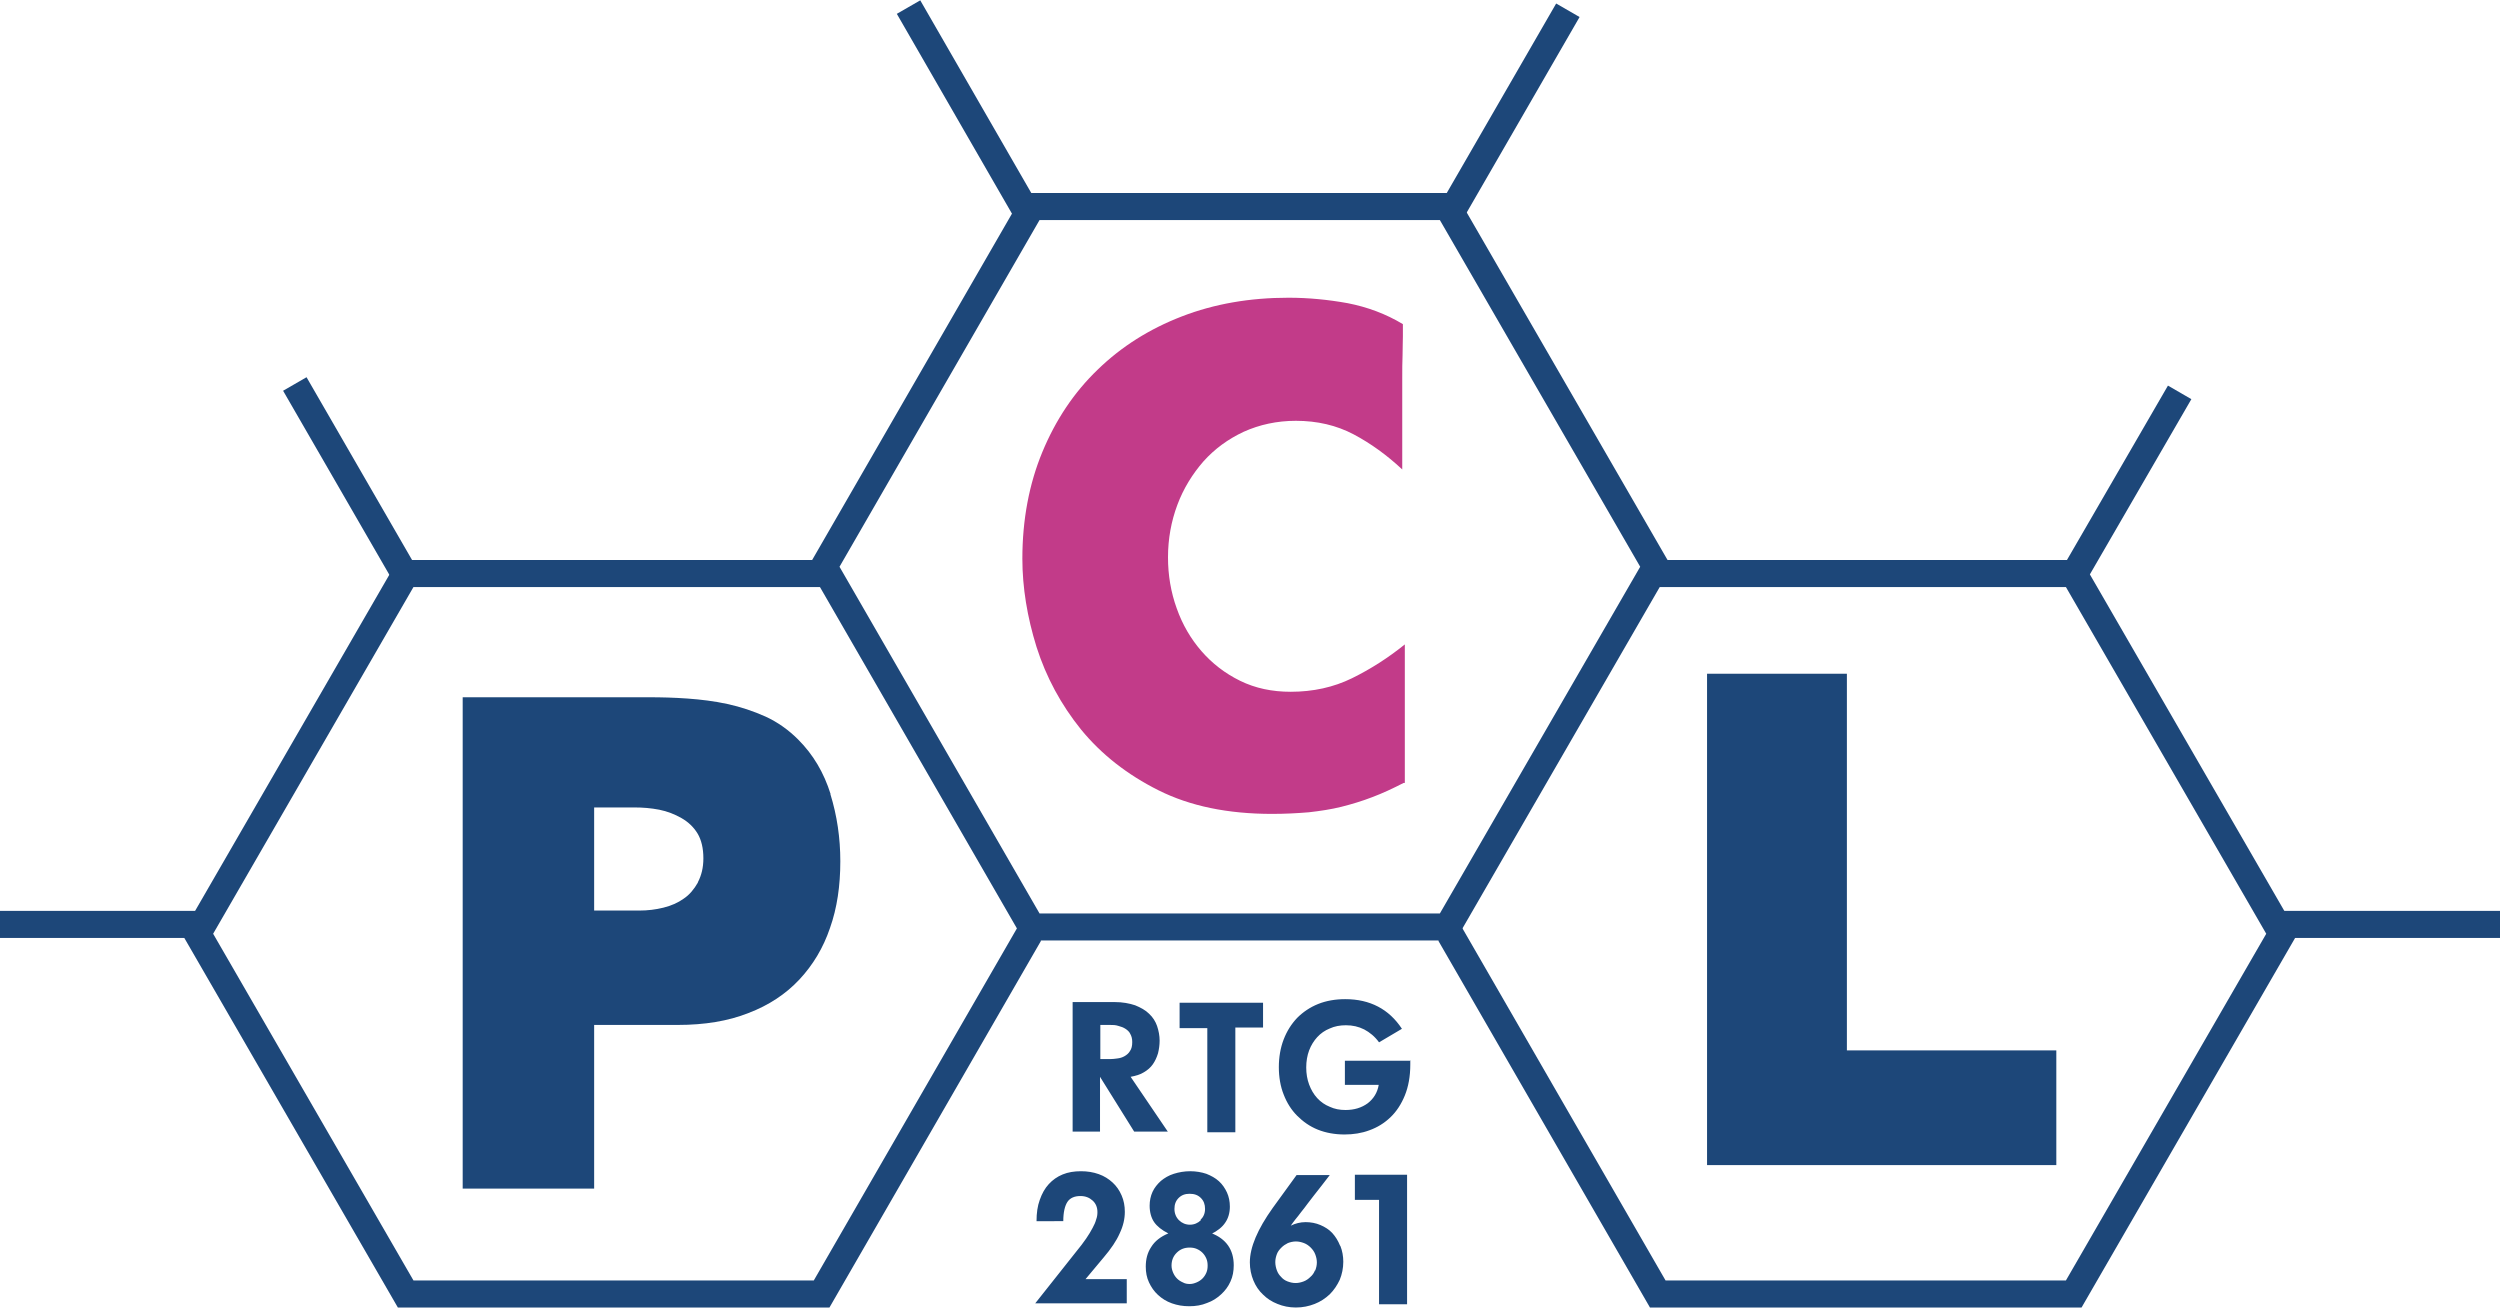
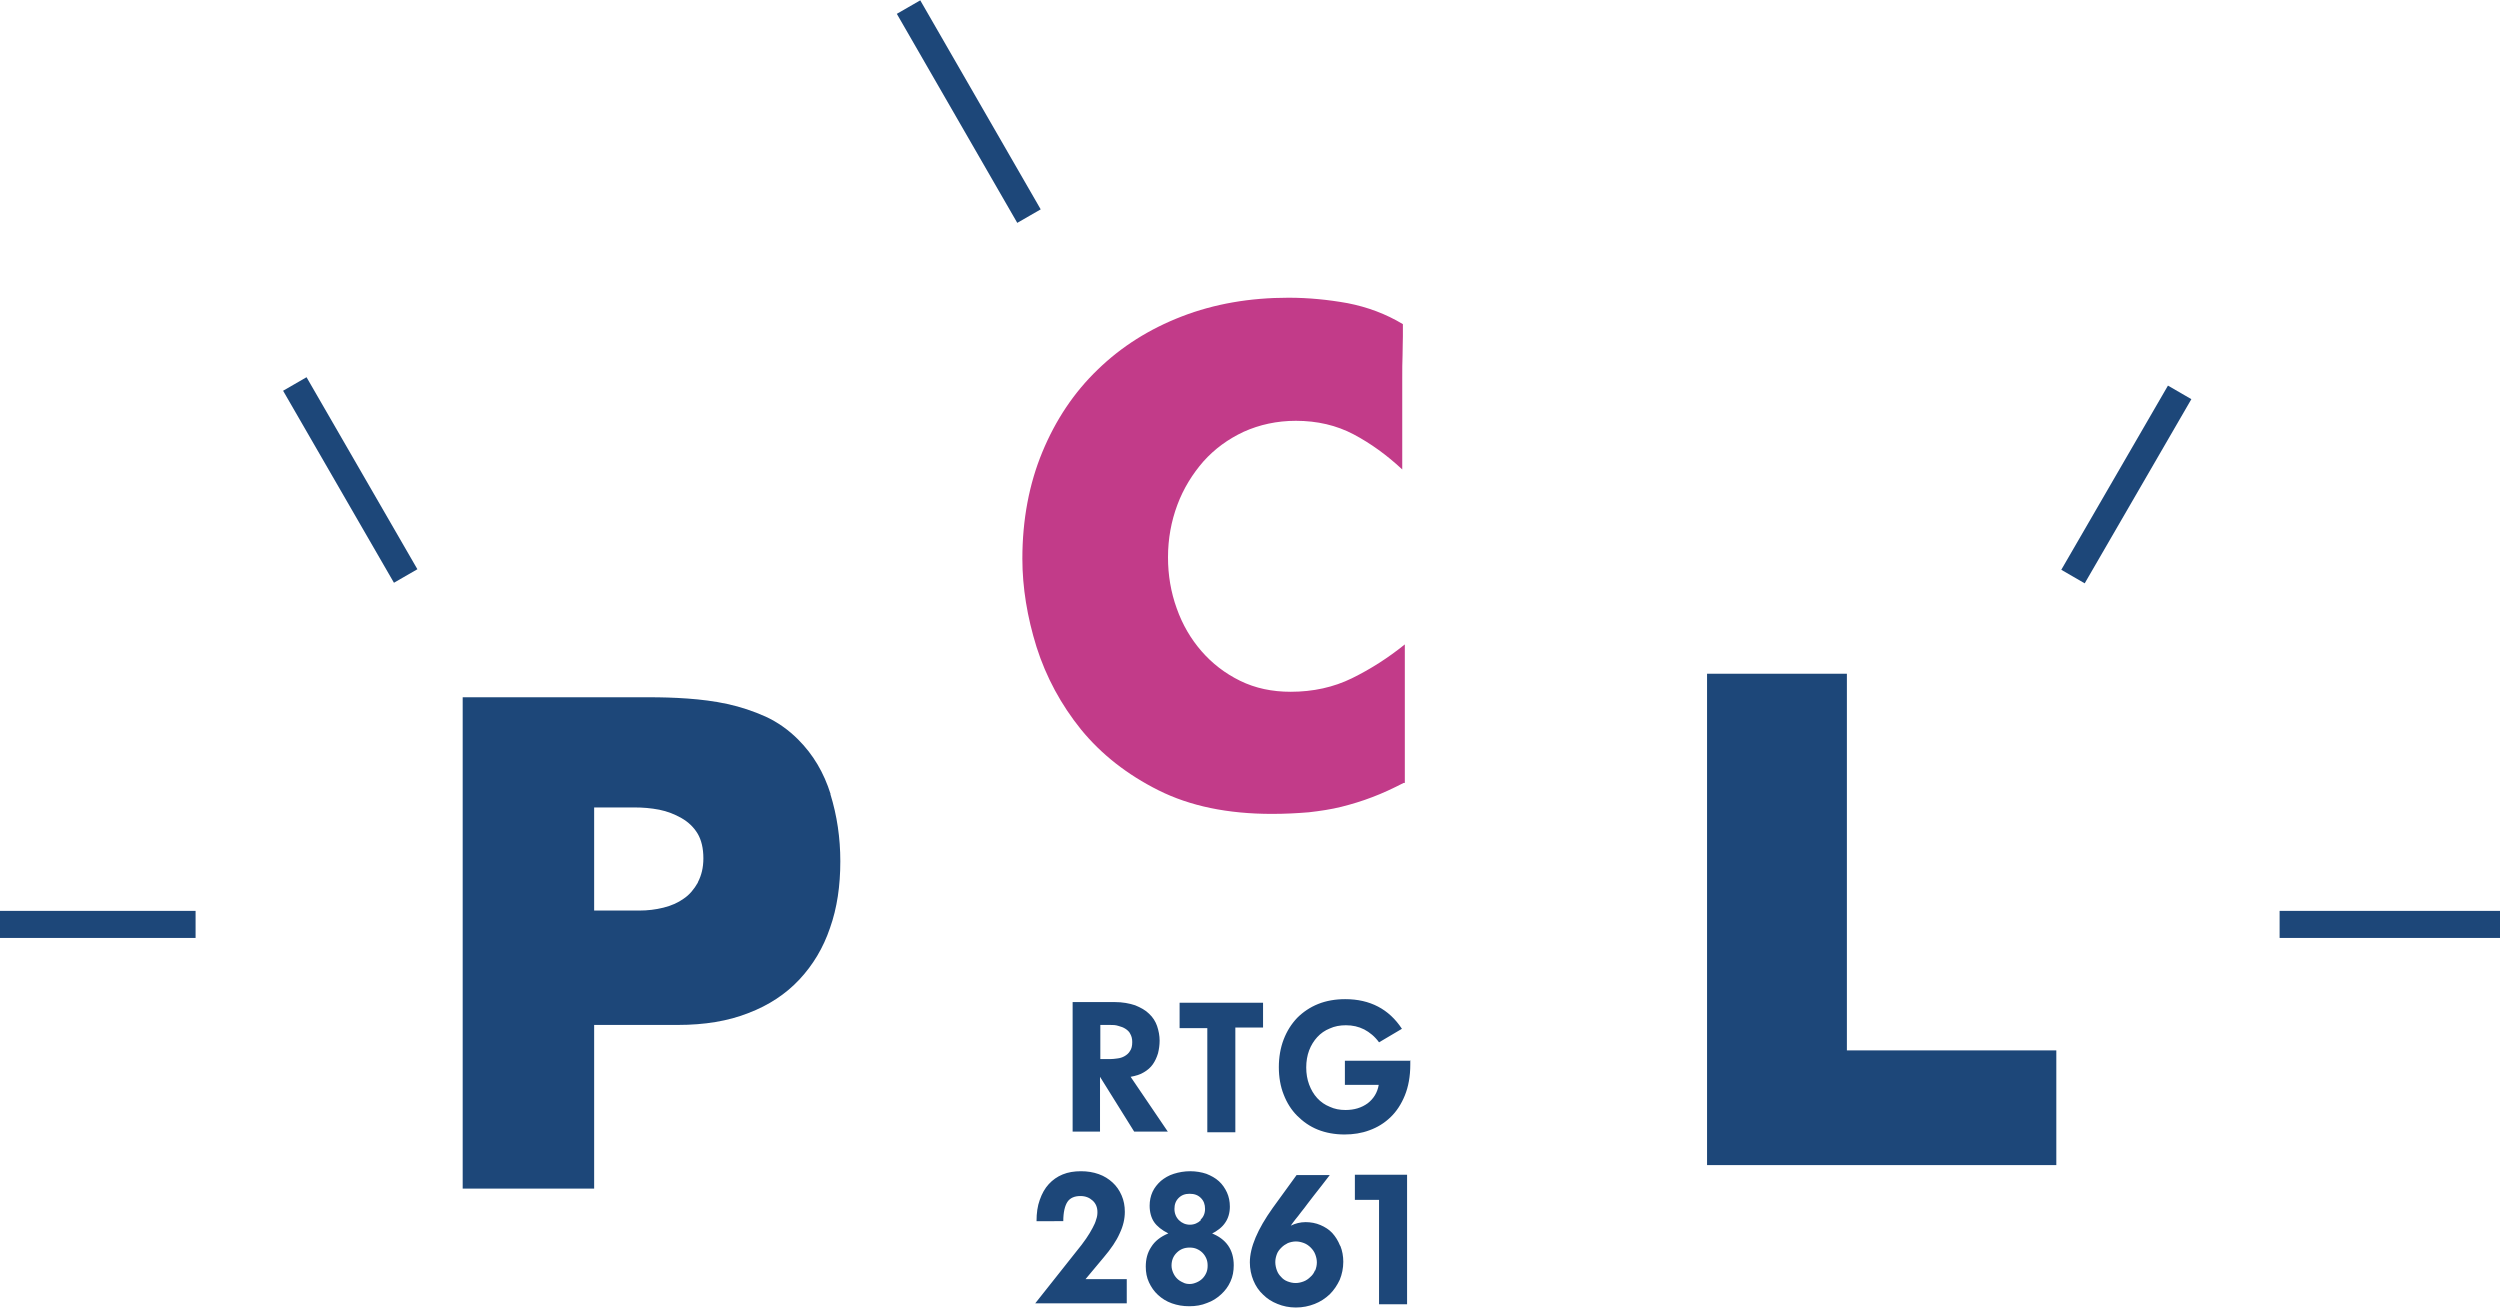
<svg xmlns="http://www.w3.org/2000/svg" id="Ebene_2" x="0px" y="0px" viewBox="0 0 77.59 40.59" xml:space="preserve">
  <g>
    <g>
      <rect x="29.66" y="-0.29" transform="matrix(0.866 -0.499 0.499 0.866 2.293 15.481)" fill="#1D4779" width="0.84" height="7.491" />
    </g>
  </g>
  <path fill="#C23B89" d="M43.6,24.3V20c-0.52,0.42-1.07,0.77-1.64,1.05s-1.21,0.42-1.9,0.42c-0.58,0-1.1-0.11-1.57-0.34 s-0.87-0.54-1.2-0.92s-0.59-0.82-0.77-1.33c-0.18-0.5-0.27-1.03-0.27-1.58c0-0.58,0.1-1.12,0.29-1.63c0.19-0.51,0.47-0.96,0.81-1.35 c0.35-0.39,0.76-0.69,1.25-0.92c0.49-0.22,1.03-0.34,1.62-0.34c0.66,0,1.26,0.14,1.79,0.42c0.53,0.28,1.04,0.65,1.51,1.09v-2.82 c0-0.27,0-0.51,0.01-0.73c0-0.22,0.01-0.42,0.01-0.58v-0.38c-0.53-0.32-1.1-0.53-1.71-0.65c-0.61-0.11-1.22-0.17-1.84-0.17 c-1.2,0-2.3,0.19-3.31,0.58s-1.88,0.94-2.61,1.65c-0.74,0.71-1.31,1.57-1.72,2.56s-0.62,2.1-0.62,3.31c0,0.89,0.15,1.81,0.44,2.74 c0.3,0.94,0.76,1.79,1.38,2.56c0.63,0.77,1.43,1.4,2.41,1.89s2.15,0.73,3.52,0.73c0.4,0,0.78-0.02,1.14-0.05 c0.35-0.04,0.69-0.09,1.01-0.17s0.65-0.18,0.96-0.3c0.32-0.12,0.64-0.27,0.97-0.44" />
  <path fill="#1D4779" d="M21.66,27.39c-0.12,0.21-0.26,0.38-0.44,0.5c-0.18,0.13-0.39,0.22-0.63,0.28c-0.24,0.06-0.49,0.09-0.75,0.09 h-1.4v-3.2h1.25c0.26,0,0.51,0.02,0.77,0.07c0.25,0.05,0.48,0.14,0.69,0.26c0.21,0.12,0.38,0.28,0.5,0.48 c0.12,0.2,0.18,0.46,0.18,0.77c0,0.29-0.06,0.53-0.17,0.74 M25.78,24.65c-0.21-0.67-0.54-1.23-1.01-1.7 c-0.3-0.3-0.64-0.54-1.01-0.71c-0.38-0.17-0.77-0.3-1.18-0.39s-0.83-0.14-1.24-0.17c-0.42-0.03-0.82-0.04-1.21-0.04h-5.77v15.25 h4.08v-5.08h2.59c0.84,0,1.57-0.12,2.2-0.37c0.63-0.24,1.16-0.59,1.58-1.04s0.74-0.98,0.95-1.6c0.22-0.62,0.32-1.31,0.32-2.07 c0-0.72-0.1-1.41-0.31-2.09" />
  <polygon fill="#1D4779" points="63.82,36.16 63.82,32.6 57.32,32.6 57.32,20.91 52.98,20.91 52.98,36.16 " />
  <g>
    <path fill="#1D4779" d="M43.67,40.48v-4.02h-1.62v0.78h0.75v3.24H43.67z M40.81,39.43c-0.03,0.08-0.08,0.15-0.14,0.2 c-0.06,0.06-0.13,0.11-0.21,0.14c-0.08,0.03-0.16,0.05-0.25,0.05s-0.17-0.02-0.25-0.05s-0.15-0.08-0.2-0.14 c-0.06-0.06-0.1-0.12-0.13-0.2c-0.03-0.08-0.05-0.17-0.05-0.26s0.02-0.17,0.05-0.25s0.08-0.14,0.14-0.2 c0.06-0.06,0.12-0.1,0.2-0.14c0.08-0.03,0.16-0.05,0.25-0.05s0.17,0.02,0.25,0.05s0.15,0.08,0.21,0.14 c0.06,0.06,0.11,0.13,0.14,0.21c0.03,0.08,0.05,0.16,0.05,0.25s-0.02,0.17-0.05,0.25 M41.59,38.66c-0.06-0.15-0.14-0.28-0.24-0.39 s-0.23-0.19-0.37-0.25s-0.3-0.09-0.46-0.09s-0.32,0.04-0.46,0.11c0.04-0.05,0.08-0.12,0.14-0.19s0.12-0.15,0.18-0.23 c0.07-0.08,0.13-0.17,0.2-0.26s0.14-0.18,0.2-0.26c0.16-0.2,0.32-0.41,0.49-0.63h-1.03l-0.74,1.02c-0.47,0.66-0.71,1.22-0.71,1.69 c0,0.2,0.04,0.39,0.11,0.56c0.07,0.17,0.17,0.32,0.3,0.44c0.12,0.12,0.27,0.22,0.45,0.29c0.17,0.07,0.36,0.11,0.57,0.11 s0.4-0.04,0.58-0.11s0.33-0.17,0.47-0.3c0.13-0.13,0.23-0.28,0.31-0.45c0.07-0.17,0.11-0.36,0.11-0.56c0-0.17-0.03-0.34-0.09-0.49 M37.44,39.5c-0.03,0.07-0.07,0.13-0.12,0.18s-0.11,0.09-0.18,0.12s-0.14,0.05-0.21,0.05c-0.08,0-0.15-0.01-0.22-0.05 c-0.07-0.03-0.13-0.07-0.18-0.12s-0.09-0.11-0.12-0.18s-0.05-0.14-0.05-0.22c0-0.16,0.05-0.29,0.16-0.4s0.24-0.16,0.4-0.16 c0.08,0,0.15,0.01,0.22,0.04c0.07,0.03,0.13,0.07,0.18,0.12s0.09,0.11,0.12,0.18s0.04,0.14,0.04,0.22S37.47,39.43,37.44,39.5 M37.27,37.87c-0.09,0.09-0.21,0.14-0.34,0.14s-0.25-0.05-0.34-0.14s-0.14-0.21-0.14-0.35s0.04-0.25,0.13-0.34s0.2-0.13,0.34-0.13 c0.15,0,0.26,0.04,0.35,0.13s0.13,0.2,0.13,0.34s-0.05,0.25-0.14,0.34 M37.59,38.3c0.2-0.1,0.35-0.22,0.44-0.36 c0.09-0.13,0.14-0.3,0.14-0.49c0-0.16-0.03-0.31-0.09-0.44c-0.06-0.13-0.14-0.25-0.25-0.35s-0.24-0.17-0.39-0.23 c-0.15-0.05-0.32-0.08-0.5-0.08s-0.35,0.03-0.51,0.08c-0.16,0.05-0.29,0.13-0.4,0.22c-0.11,0.1-0.2,0.21-0.26,0.34 c-0.06,0.13-0.09,0.28-0.09,0.43c0,0.2,0.05,0.38,0.14,0.51s0.24,0.25,0.44,0.35c-0.24,0.1-0.42,0.24-0.53,0.42 c-0.12,0.18-0.17,0.38-0.17,0.61c0,0.18,0.03,0.34,0.1,0.49s0.16,0.28,0.28,0.39s0.26,0.2,0.43,0.26c0.17,0.06,0.34,0.09,0.54,0.09 s0.38-0.03,0.55-0.1c0.17-0.06,0.31-0.15,0.44-0.27c0.12-0.11,0.22-0.24,0.29-0.4c0.07-0.15,0.1-0.32,0.1-0.5 c0-0.48-0.23-0.82-0.7-1 M34.97,40.46V39.7h-1.28l0.56-0.67c0.23-0.27,0.4-0.52,0.5-0.75c0.11-0.23,0.16-0.45,0.16-0.67 c0-0.18-0.03-0.35-0.1-0.51s-0.16-0.29-0.28-0.4s-0.26-0.2-0.43-0.26c-0.17-0.06-0.35-0.09-0.55-0.09c-0.21,0-0.4,0.03-0.57,0.1 s-0.31,0.17-0.43,0.3s-0.21,0.29-0.28,0.49c-0.07,0.19-0.1,0.41-0.1,0.66H33c0-0.28,0.05-0.48,0.13-0.6s0.22-0.18,0.4-0.18 c0.16,0,0.28,0.05,0.38,0.14s0.15,0.21,0.15,0.36c0,0.08-0.01,0.15-0.04,0.23c-0.02,0.08-0.06,0.17-0.11,0.26 c-0.05,0.1-0.12,0.21-0.2,0.33c-0.08,0.12-0.19,0.26-0.32,0.42l-1.26,1.59h2.84L34.97,40.46z" />
  </g>
  <g>
    <path fill="#1D4779" d="M43.76,32.92h-2.02v0.75h1.05c-0.04,0.24-0.16,0.43-0.34,0.57c-0.19,0.14-0.42,0.21-0.69,0.21 c-0.18,0-0.34-0.03-0.49-0.1c-0.15-0.06-0.28-0.15-0.39-0.27s-0.19-0.26-0.25-0.42s-0.09-0.34-0.09-0.53s0.03-0.37,0.09-0.53 s0.15-0.3,0.25-0.41c0.11-0.12,0.24-0.21,0.39-0.27c0.15-0.07,0.32-0.1,0.5-0.1c0.21,0,0.39,0.04,0.57,0.13 c0.17,0.09,0.33,0.22,0.46,0.4l0.71-0.42c-0.4-0.61-0.99-0.92-1.76-0.92c-0.31,0-0.59,0.05-0.84,0.15s-0.47,0.25-0.65,0.43 c-0.18,0.19-0.32,0.41-0.42,0.67s-0.15,0.55-0.15,0.86s0.05,0.6,0.15,0.85c0.1,0.26,0.24,0.48,0.42,0.66 c0.18,0.18,0.39,0.33,0.64,0.43s0.53,0.15,0.83,0.15c0.27,0,0.53-0.04,0.77-0.13c0.25-0.09,0.46-0.22,0.65-0.4 c0.19-0.18,0.34-0.41,0.45-0.68s0.17-0.59,0.17-0.96V32.9L43.76,32.92z M39.2,31.89v-0.77h-2.59v0.79h0.86v3.23h0.87v-3.25 C38.34,31.89,39.2,31.89,39.2,31.89z M35.07,32.62c-0.04,0.07-0.1,0.12-0.17,0.16s-0.14,0.06-0.22,0.07s-0.15,0.02-0.22,0.02h-0.31 v-1.06h0.3c0.09,0,0.17,0,0.26,0.03c0.08,0.02,0.16,0.05,0.22,0.09s0.12,0.09,0.15,0.16c0.04,0.07,0.06,0.15,0.06,0.25 C35.14,32.46,35.12,32.55,35.07,32.62 M36.25,35.13l-1.16-1.71c0.16-0.03,0.3-0.07,0.41-0.14c0.12-0.07,0.21-0.15,0.28-0.25 s0.12-0.21,0.16-0.34c0.03-0.12,0.05-0.26,0.05-0.39c0-0.16-0.03-0.31-0.08-0.46c-0.05-0.14-0.13-0.27-0.25-0.38 c-0.11-0.11-0.26-0.19-0.43-0.26c-0.18-0.06-0.39-0.1-0.64-0.1h-1.3v4.02h0.85v-1.7l1.06,1.7h1.04L36.25,35.13z" />
  </g>
  <g>
    <g>
-       <path fill="#1D4779" d="M45.172,29.189H31.777L25.085,17.59l6.692-11.6h13.395l6.703,11.6L45.172,29.189z M32.263,28.35h12.425l6.217-10.76L44.688,6.83H32.263l-6.208,10.76L32.263,28.35z" />
-     </g>
+       </g>
  </g>
  <g>
    <g>
-       <polygon fill="#1D4779" points="25.743,40.58 12.348,40.58 5.645,28.98 12.348,17.38 25.5,17.38 25.5,18.22 12.832,18.22 6.615,28.98 12.832,39.74 25.257,39.74 31.586,28.77 32.314,29.19 " />
-     </g>
+       </g>
  </g>
  <g>
    <g>
-       <polygon fill="#1D4779" points="64.603,40.58 51.208,40.58 44.636,29.19 45.364,28.77 51.692,39.74 64.118,39.74 70.335,28.98 64.118,18.22 51.45,18.22 51.45,17.38 64.603,17.38 71.306,28.98 " />
-     </g>
+       </g>
  </g>
  <g>
    <g>
-       <rect x="43.162" y="3.095" transform="matrix(0.5 -0.866 0.866 0.5 20.358 42.31)" fill="#1D4779" width="7.356" height="0.839" />
-     </g>
+       </g>
  </g>
  <g>
    <g>
      <rect x="62.711" y="14.6" transform="matrix(0.501 -0.865 0.865 0.501 19.927 64.614)" fill="#1D4779" width="6.608" height="0.84" />
    </g>
  </g>
  <g>
    <g>
      <rect x="70.75" y="28.27" fill="#1D4779" width="6.84" height="0.84" />
    </g>
  </g>
  <g>
    <g>
      <rect y="28.27" fill="#1D4779" width="6.07" height="0.84" />
    </g>
  </g>
  <g>
    <g>
      <rect x="10.45" y="11.459" transform="matrix(0.866 -0.5 0.5 0.866 -5.993 7.429)" fill="#1D4779" width="0.84" height="6.881" />
    </g>
  </g>
</svg>